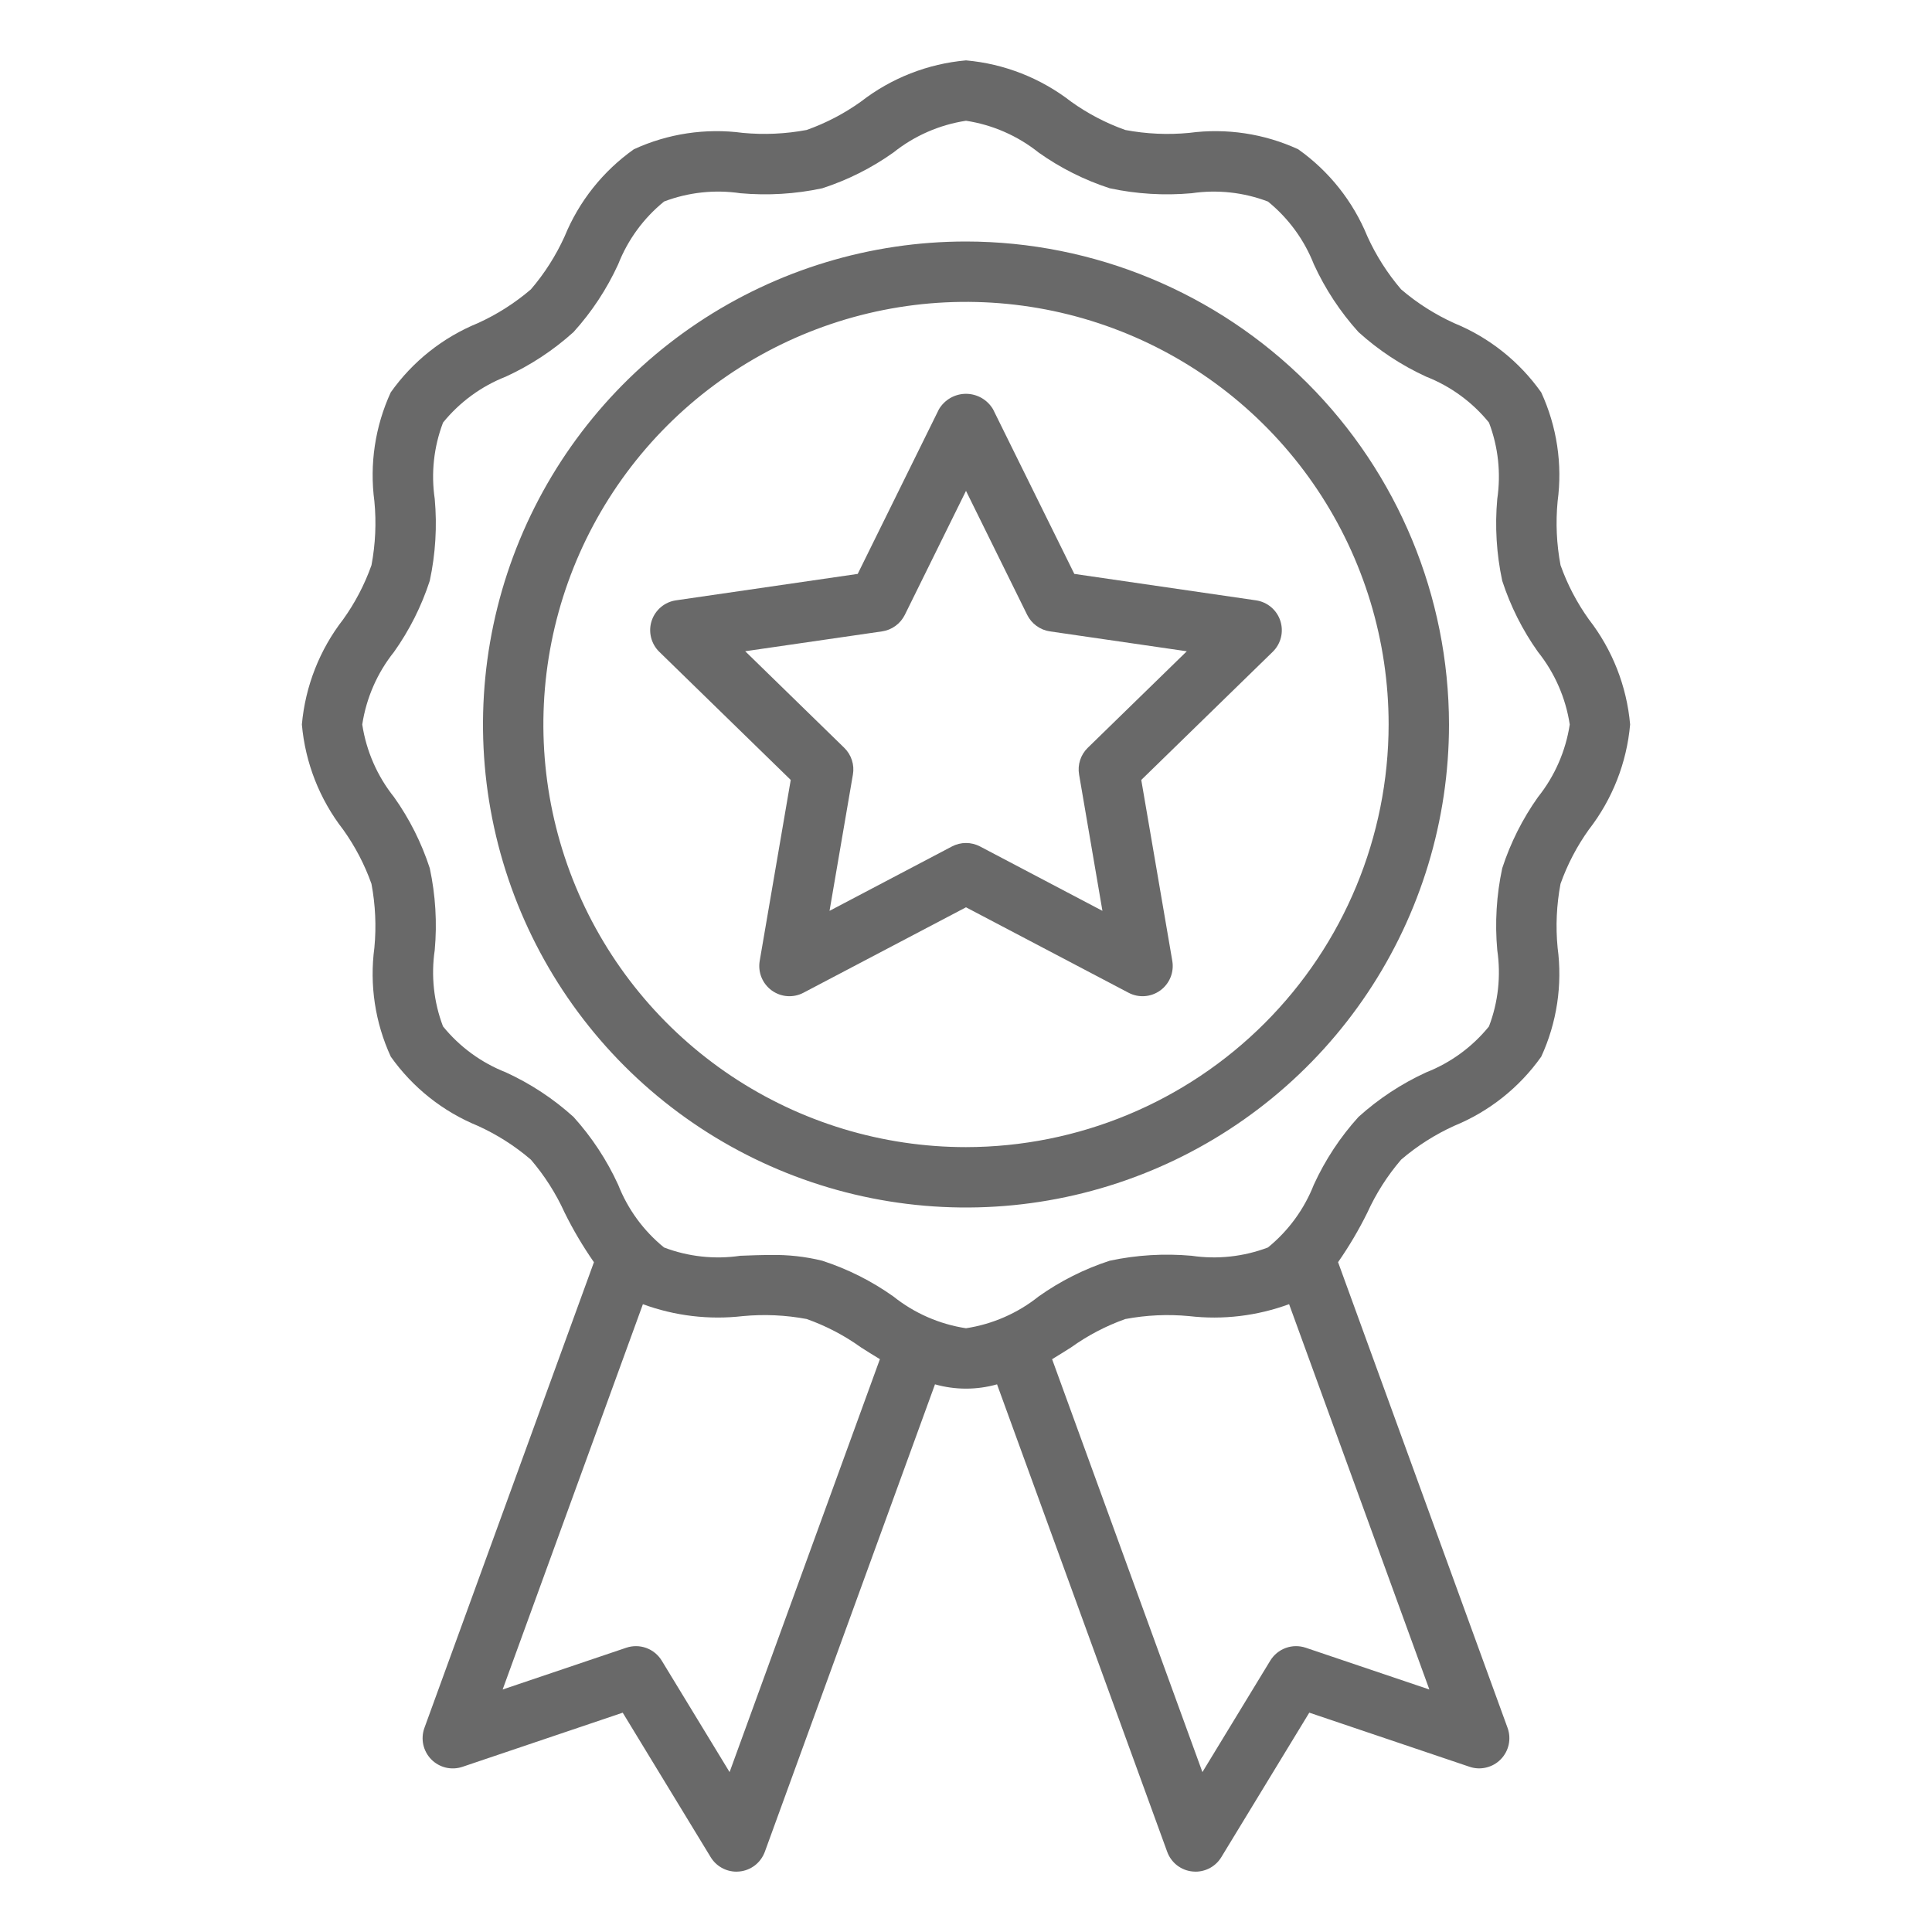
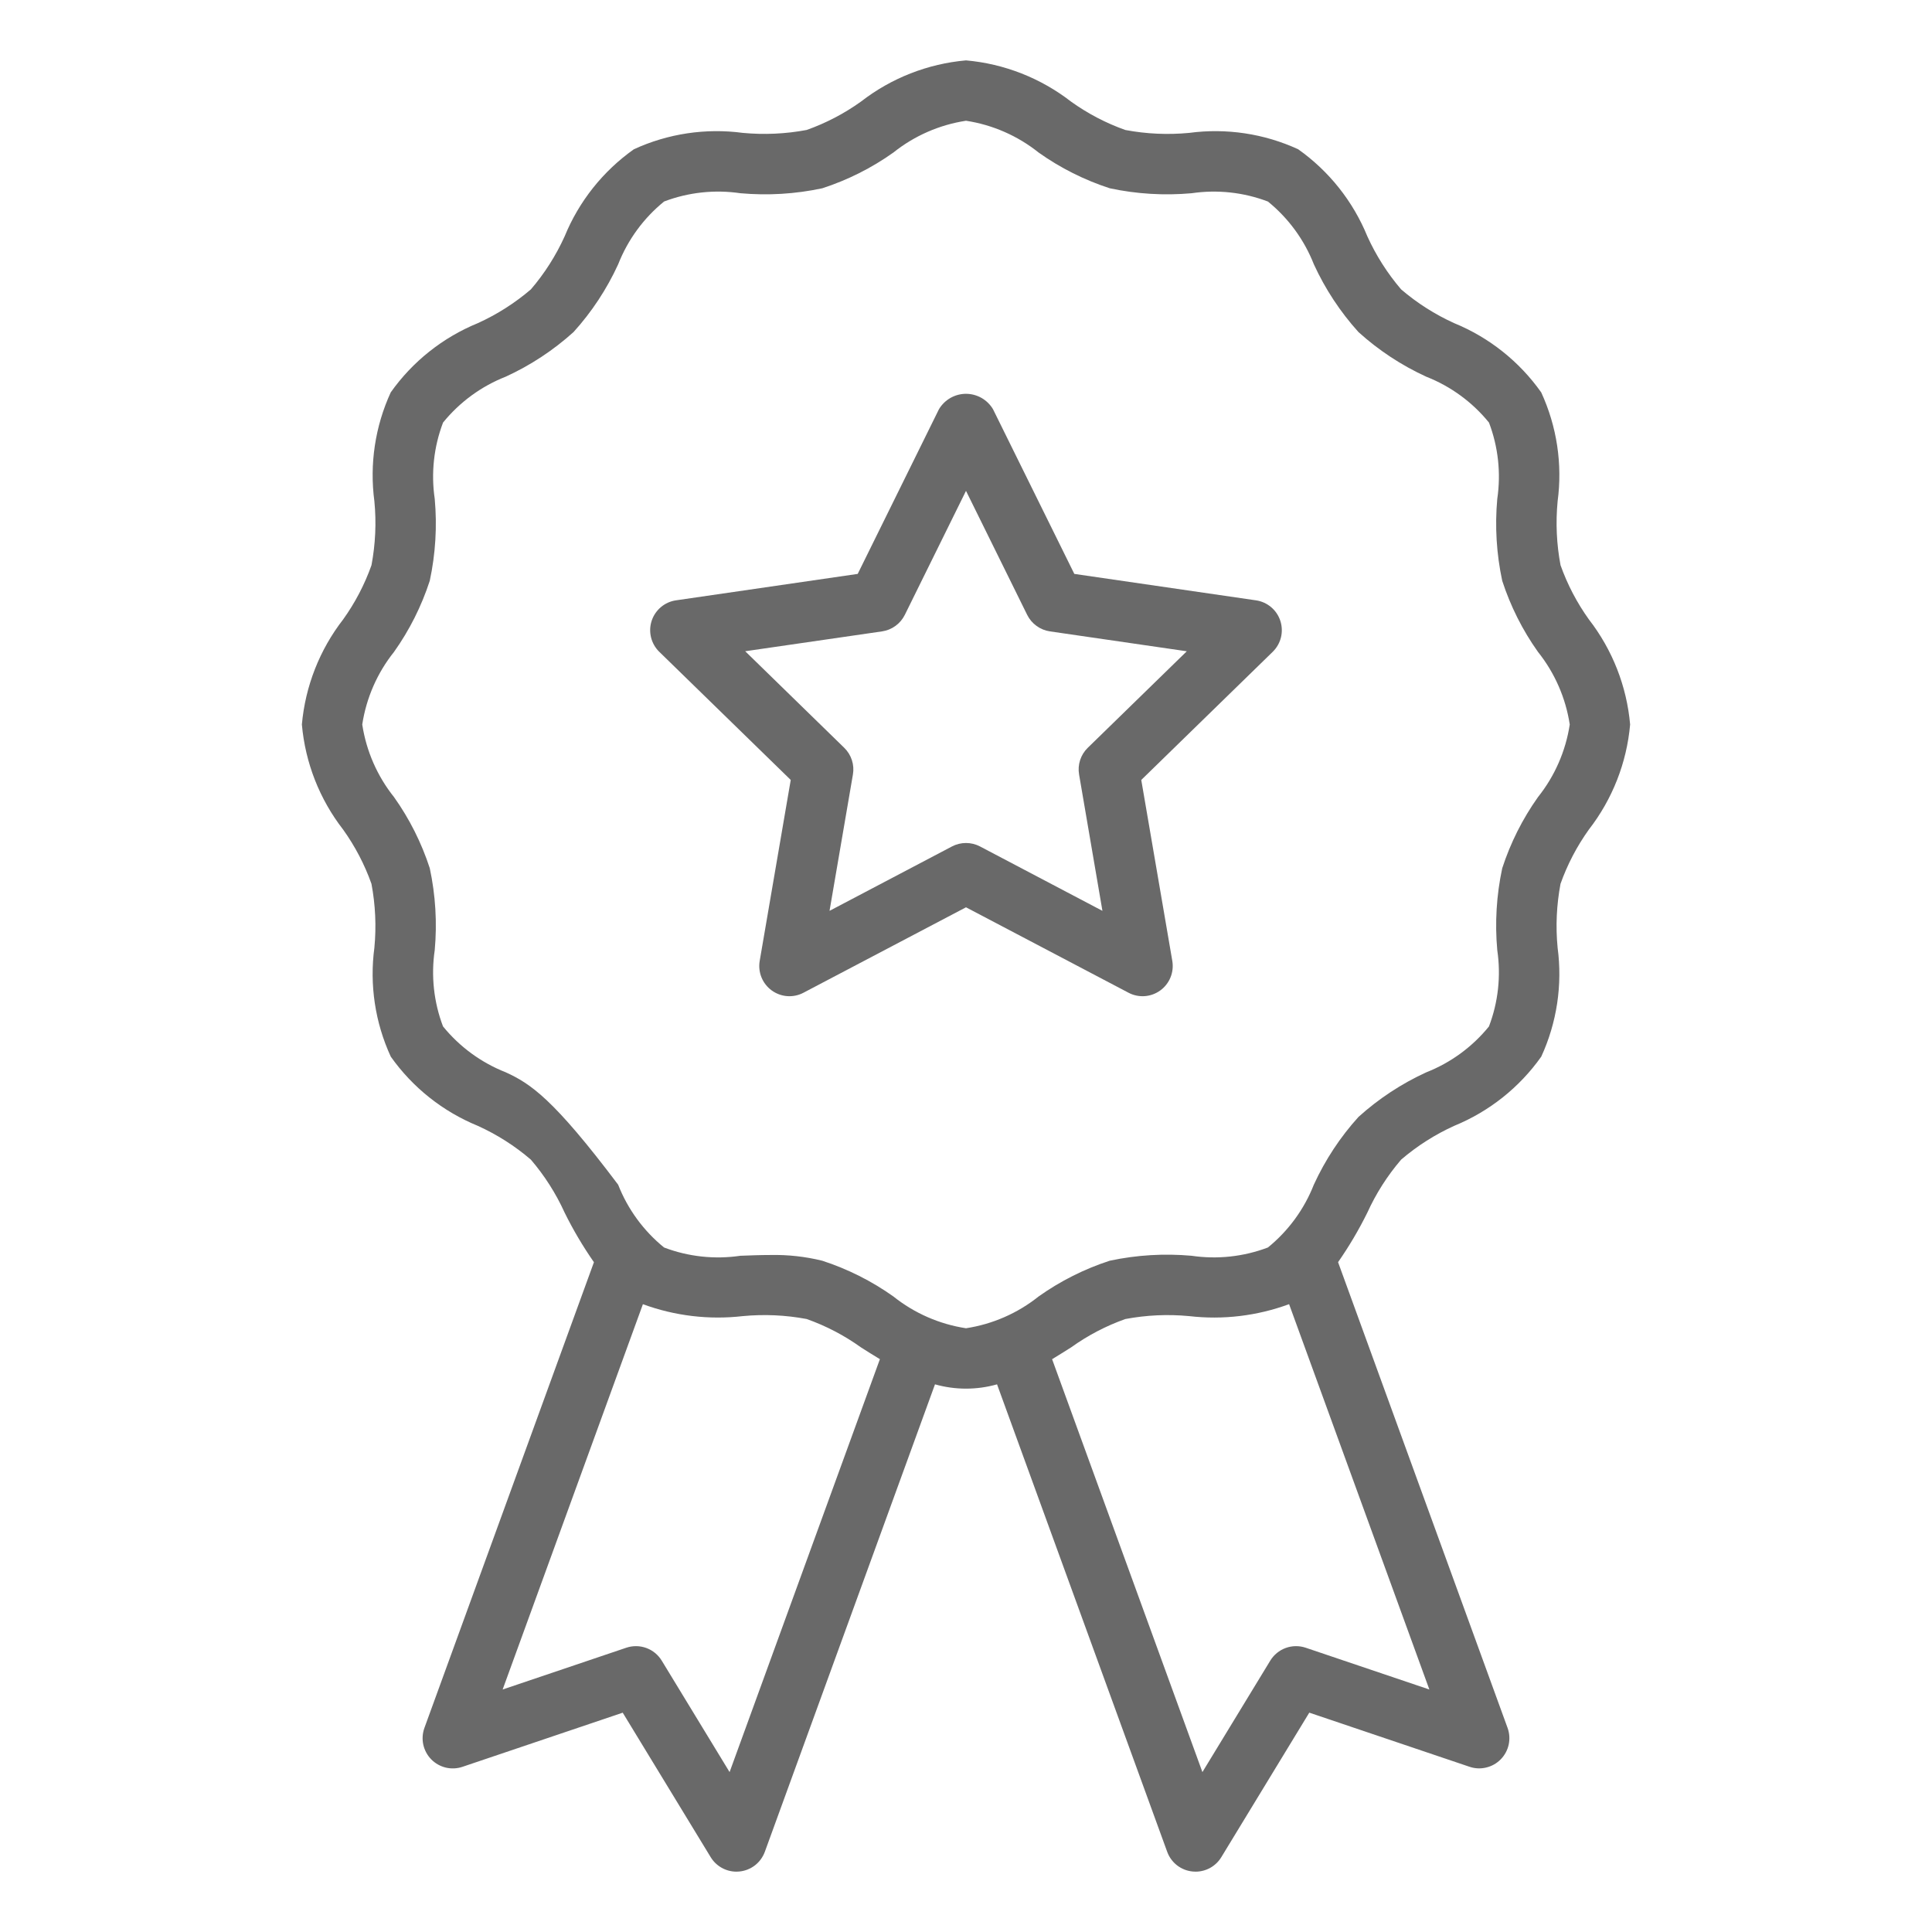
<svg xmlns="http://www.w3.org/2000/svg" width="60" height="60" viewBox="0 0 60 60" fill="none">
-   <path d="M49.345 19.238C48.974 18.72 48.677 18.153 48.464 17.553C48.34 16.899 48.31 16.232 48.373 15.57C48.528 14.416 48.351 13.243 47.864 12.186C47.185 11.226 46.247 10.48 45.159 10.035C44.564 9.765 44.009 9.412 43.513 8.987C43.088 8.49 42.735 7.936 42.465 7.341C42.02 6.253 41.275 5.314 40.315 4.635C39.258 4.149 38.084 3.973 36.931 4.127C36.269 4.19 35.602 4.16 34.948 4.037C34.348 3.824 33.78 3.527 33.263 3.156C32.32 2.425 31.188 1.98 30 1.875C28.812 1.98 27.68 2.424 26.738 3.155C26.22 3.526 25.652 3.823 25.052 4.036C24.399 4.159 23.732 4.189 23.07 4.127C21.916 3.973 20.742 4.149 19.685 4.636C18.726 5.315 17.98 6.253 17.535 7.341C17.265 7.936 16.913 8.491 16.487 8.987C15.99 9.412 15.436 9.765 14.841 10.035C13.753 10.48 12.814 11.225 12.135 12.185C11.649 13.242 11.473 14.416 11.627 15.569C11.691 16.231 11.66 16.898 11.537 17.552C11.324 18.153 11.027 18.721 10.656 19.238C9.925 20.18 9.481 21.313 9.375 22.5C9.48 23.688 9.924 24.82 10.655 25.762C11.026 26.28 11.323 26.848 11.536 27.448C11.659 28.101 11.69 28.768 11.627 29.43C11.472 30.584 11.649 31.758 12.136 32.815C12.815 33.775 13.753 34.52 14.841 34.965C15.436 35.235 15.991 35.588 16.487 36.014C16.912 36.51 17.265 37.064 17.535 37.659C17.799 38.195 18.104 38.709 18.445 39.199L13.181 53.661C13.121 53.827 13.108 54.006 13.145 54.179C13.183 54.352 13.268 54.511 13.391 54.637C13.515 54.764 13.671 54.852 13.843 54.894C14.015 54.935 14.195 54.927 14.363 54.87L19.339 53.189L22.071 57.676C22.154 57.813 22.272 57.927 22.413 58.006C22.553 58.085 22.711 58.126 22.872 58.126C22.902 58.126 22.933 58.124 22.964 58.121C23.14 58.104 23.307 58.037 23.447 57.929C23.586 57.82 23.692 57.674 23.753 57.508L29.037 42.992C29.667 43.17 30.334 43.17 30.964 42.992L36.248 57.508C36.308 57.674 36.414 57.82 36.553 57.929C36.693 58.037 36.86 58.104 37.036 58.121C37.067 58.124 37.099 58.126 37.129 58.126C37.29 58.126 37.448 58.084 37.588 58.006C37.728 57.927 37.846 57.813 37.929 57.676L40.661 53.188L45.638 54.869C45.805 54.926 45.985 54.934 46.156 54.892C46.328 54.851 46.485 54.763 46.608 54.636C46.731 54.51 46.817 54.351 46.854 54.179C46.891 54.006 46.879 53.827 46.819 53.661L41.555 39.198C41.896 38.708 42.2 38.194 42.464 37.659C42.734 37.064 43.088 36.509 43.514 36.013C44.01 35.588 44.564 35.235 45.159 34.965C46.247 34.52 47.186 33.775 47.865 32.815C48.351 31.758 48.527 30.584 48.373 29.431C48.309 28.769 48.34 28.102 48.463 27.448C48.676 26.848 48.973 26.28 49.344 25.762C50.075 24.82 50.52 23.688 50.625 22.5C50.52 21.312 50.076 20.18 49.345 19.238ZM22.658 55.034L20.551 51.573C20.44 51.391 20.271 51.252 20.07 51.179C19.87 51.106 19.651 51.104 19.449 51.172L15.61 52.469L19.966 40.503C20.957 40.867 22.02 40.994 23.069 40.873C23.731 40.81 24.398 40.84 25.052 40.963C25.653 41.176 26.221 41.473 26.738 41.844C26.929 41.966 27.126 42.09 27.326 42.21L22.658 55.034ZM40.551 51.172C40.349 51.104 40.13 51.106 39.93 51.179C39.729 51.252 39.56 51.391 39.449 51.573L37.342 55.034L32.674 42.211C32.875 42.089 33.072 41.966 33.263 41.845C33.78 41.474 34.347 41.177 34.947 40.964C35.601 40.841 36.268 40.81 36.93 40.873C37.98 40.995 39.043 40.867 40.034 40.502L44.39 52.469L40.551 51.172ZM47.763 24.755C47.283 25.431 46.909 26.176 46.653 26.964C46.474 27.799 46.422 28.657 46.499 29.507C46.617 30.306 46.529 31.122 46.241 31.877C45.725 32.512 45.054 33.004 44.292 33.303C43.524 33.655 42.815 34.122 42.188 34.688C41.621 35.314 41.154 36.024 40.802 36.792C40.503 37.554 40.011 38.226 39.376 38.742C38.621 39.028 37.805 39.117 37.006 38.999C36.156 38.923 35.298 38.974 34.463 39.153C33.675 39.409 32.931 39.783 32.255 40.263C31.603 40.784 30.825 41.124 30 41.25C29.175 41.124 28.397 40.784 27.745 40.263C27.069 39.783 26.324 39.409 25.536 39.153C25.009 39.023 24.469 38.964 23.927 38.975C23.614 38.975 23.302 38.987 22.993 38.999C22.194 39.117 21.378 39.029 20.623 38.742C19.988 38.226 19.496 37.554 19.197 36.792C18.845 36.024 18.378 35.315 17.812 34.688C17.186 34.121 16.476 33.654 15.708 33.302C14.946 33.003 14.274 32.511 13.758 31.876C13.471 31.121 13.383 30.305 13.501 29.506C13.578 28.655 13.526 27.798 13.347 26.963C13.091 26.175 12.717 25.43 12.237 24.755C11.716 24.103 11.376 23.325 11.25 22.5C11.376 21.675 11.716 20.897 12.237 20.245C12.717 19.569 13.091 18.824 13.347 18.036C13.526 17.201 13.578 16.343 13.501 15.493C13.383 14.694 13.472 13.878 13.759 13.123C14.275 12.488 14.946 11.996 15.708 11.697C16.476 11.345 17.185 10.878 17.812 10.312C18.379 9.686 18.846 8.976 19.198 8.208C19.497 7.446 19.988 6.774 20.624 6.258C21.379 5.971 22.195 5.883 22.994 6.001C23.845 6.077 24.702 6.026 25.537 5.847C26.325 5.591 27.07 5.217 27.745 4.737C28.397 4.216 29.175 3.876 30 3.75C30.825 3.876 31.603 4.216 32.255 4.737C32.931 5.217 33.676 5.591 34.464 5.847C35.299 6.026 36.157 6.077 37.007 6.001C37.806 5.883 38.622 5.972 39.377 6.259C40.012 6.775 40.504 7.446 40.803 8.208C41.155 8.976 41.622 9.685 42.188 10.312C42.814 10.879 43.524 11.346 44.292 11.698C45.054 11.997 45.726 12.489 46.242 13.124C46.529 13.879 46.617 14.695 46.499 15.494C46.422 16.345 46.474 17.202 46.653 18.037C46.909 18.825 47.283 19.57 47.763 20.245C48.284 20.897 48.624 21.675 48.75 22.5C48.624 23.325 48.284 24.103 47.763 24.755Z" fill="#696969" />
-   <path d="M30 7.5C27.033 7.5 24.133 8.38 21.666 10.028C19.2 11.676 17.277 14.019 16.142 16.76C15.007 19.501 14.709 22.517 15.288 25.426C15.867 28.336 17.296 31.009 19.393 33.107C21.491 35.204 24.164 36.633 27.074 37.212C29.983 37.791 32.999 37.493 35.74 36.358C38.481 35.223 40.824 33.3 42.472 30.834C44.12 28.367 45 25.467 45 22.5C44.995 18.523 43.414 14.71 40.602 11.898C37.79 9.086 33.977 7.504 30 7.5ZM30 35.625C27.404 35.625 24.866 34.855 22.708 33.413C20.55 31.971 18.867 29.921 17.874 27.523C16.881 25.124 16.621 22.485 17.127 19.939C17.634 17.393 18.884 15.055 20.719 13.219C22.555 11.384 24.893 10.134 27.439 9.627C29.985 9.121 32.624 9.381 35.023 10.374C37.421 11.367 39.471 13.05 40.913 15.208C42.355 17.366 43.125 19.904 43.125 22.5C43.121 25.98 41.737 29.316 39.276 31.776C36.816 34.237 33.48 35.621 30 35.625Z" fill="#696969" />
+   <path d="M49.345 19.238C48.974 18.72 48.677 18.153 48.464 17.553C48.34 16.899 48.31 16.232 48.373 15.57C48.528 14.416 48.351 13.243 47.864 12.186C47.185 11.226 46.247 10.48 45.159 10.035C44.564 9.765 44.009 9.412 43.513 8.987C43.088 8.49 42.735 7.936 42.465 7.341C42.02 6.253 41.275 5.314 40.315 4.635C39.258 4.149 38.084 3.973 36.931 4.127C36.269 4.19 35.602 4.16 34.948 4.037C34.348 3.824 33.78 3.527 33.263 3.156C32.32 2.425 31.188 1.98 30 1.875C28.812 1.98 27.68 2.424 26.738 3.155C26.22 3.526 25.652 3.823 25.052 4.036C24.399 4.159 23.732 4.189 23.07 4.127C21.916 3.973 20.742 4.149 19.685 4.636C18.726 5.315 17.98 6.253 17.535 7.341C17.265 7.936 16.913 8.491 16.487 8.987C15.99 9.412 15.436 9.765 14.841 10.035C13.753 10.48 12.814 11.225 12.135 12.185C11.649 13.242 11.473 14.416 11.627 15.569C11.691 16.231 11.66 16.898 11.537 17.552C11.324 18.153 11.027 18.721 10.656 19.238C9.925 20.18 9.481 21.313 9.375 22.5C9.48 23.688 9.924 24.82 10.655 25.762C11.026 26.28 11.323 26.848 11.536 27.448C11.659 28.101 11.69 28.768 11.627 29.43C11.472 30.584 11.649 31.758 12.136 32.815C12.815 33.775 13.753 34.52 14.841 34.965C15.436 35.235 15.991 35.588 16.487 36.014C16.912 36.51 17.265 37.064 17.535 37.659C17.799 38.195 18.104 38.709 18.445 39.199L13.181 53.661C13.121 53.827 13.108 54.006 13.145 54.179C13.183 54.352 13.268 54.511 13.391 54.637C13.515 54.764 13.671 54.852 13.843 54.894C14.015 54.935 14.195 54.927 14.363 54.87L19.339 53.189L22.071 57.676C22.154 57.813 22.272 57.927 22.413 58.006C22.553 58.085 22.711 58.126 22.872 58.126C22.902 58.126 22.933 58.124 22.964 58.121C23.14 58.104 23.307 58.037 23.447 57.929C23.586 57.82 23.692 57.674 23.753 57.508L29.037 42.992C29.667 43.17 30.334 43.17 30.964 42.992L36.248 57.508C36.308 57.674 36.414 57.82 36.553 57.929C36.693 58.037 36.86 58.104 37.036 58.121C37.067 58.124 37.099 58.126 37.129 58.126C37.29 58.126 37.448 58.084 37.588 58.006C37.728 57.927 37.846 57.813 37.929 57.676L40.661 53.188L45.638 54.869C45.805 54.926 45.985 54.934 46.156 54.892C46.328 54.851 46.485 54.763 46.608 54.636C46.731 54.51 46.817 54.351 46.854 54.179C46.891 54.006 46.879 53.827 46.819 53.661L41.555 39.198C41.896 38.708 42.2 38.194 42.464 37.659C42.734 37.064 43.088 36.509 43.514 36.013C44.01 35.588 44.564 35.235 45.159 34.965C46.247 34.52 47.186 33.775 47.865 32.815C48.351 31.758 48.527 30.584 48.373 29.431C48.309 28.769 48.34 28.102 48.463 27.448C48.676 26.848 48.973 26.28 49.344 25.762C50.075 24.82 50.52 23.688 50.625 22.5C50.52 21.312 50.076 20.18 49.345 19.238ZM22.658 55.034L20.551 51.573C20.44 51.391 20.271 51.252 20.07 51.179C19.87 51.106 19.651 51.104 19.449 51.172L15.61 52.469L19.966 40.503C20.957 40.867 22.02 40.994 23.069 40.873C23.731 40.81 24.398 40.84 25.052 40.963C25.653 41.176 26.221 41.473 26.738 41.844C26.929 41.966 27.126 42.09 27.326 42.21L22.658 55.034ZM40.551 51.172C40.349 51.104 40.13 51.106 39.93 51.179C39.729 51.252 39.56 51.391 39.449 51.573L37.342 55.034L32.674 42.211C32.875 42.089 33.072 41.966 33.263 41.845C33.78 41.474 34.347 41.177 34.947 40.964C35.601 40.841 36.268 40.81 36.93 40.873C37.98 40.995 39.043 40.867 40.034 40.502L44.39 52.469L40.551 51.172ZM47.763 24.755C47.283 25.431 46.909 26.176 46.653 26.964C46.474 27.799 46.422 28.657 46.499 29.507C46.617 30.306 46.529 31.122 46.241 31.877C45.725 32.512 45.054 33.004 44.292 33.303C43.524 33.655 42.815 34.122 42.188 34.688C41.621 35.314 41.154 36.024 40.802 36.792C40.503 37.554 40.011 38.226 39.376 38.742C38.621 39.028 37.805 39.117 37.006 38.999C36.156 38.923 35.298 38.974 34.463 39.153C33.675 39.409 32.931 39.783 32.255 40.263C31.603 40.784 30.825 41.124 30 41.25C29.175 41.124 28.397 40.784 27.745 40.263C27.069 39.783 26.324 39.409 25.536 39.153C25.009 39.023 24.469 38.964 23.927 38.975C23.614 38.975 23.302 38.987 22.993 38.999C22.194 39.117 21.378 39.029 20.623 38.742C19.988 38.226 19.496 37.554 19.197 36.792C17.186 34.121 16.476 33.654 15.708 33.302C14.946 33.003 14.274 32.511 13.758 31.876C13.471 31.121 13.383 30.305 13.501 29.506C13.578 28.655 13.526 27.798 13.347 26.963C13.091 26.175 12.717 25.43 12.237 24.755C11.716 24.103 11.376 23.325 11.25 22.5C11.376 21.675 11.716 20.897 12.237 20.245C12.717 19.569 13.091 18.824 13.347 18.036C13.526 17.201 13.578 16.343 13.501 15.493C13.383 14.694 13.472 13.878 13.759 13.123C14.275 12.488 14.946 11.996 15.708 11.697C16.476 11.345 17.185 10.878 17.812 10.312C18.379 9.686 18.846 8.976 19.198 8.208C19.497 7.446 19.988 6.774 20.624 6.258C21.379 5.971 22.195 5.883 22.994 6.001C23.845 6.077 24.702 6.026 25.537 5.847C26.325 5.591 27.07 5.217 27.745 4.737C28.397 4.216 29.175 3.876 30 3.75C30.825 3.876 31.603 4.216 32.255 4.737C32.931 5.217 33.676 5.591 34.464 5.847C35.299 6.026 36.157 6.077 37.007 6.001C37.806 5.883 38.622 5.972 39.377 6.259C40.012 6.775 40.504 7.446 40.803 8.208C41.155 8.976 41.622 9.685 42.188 10.312C42.814 10.879 43.524 11.346 44.292 11.698C45.054 11.997 45.726 12.489 46.242 13.124C46.529 13.879 46.617 14.695 46.499 15.494C46.422 16.345 46.474 17.202 46.653 18.037C46.909 18.825 47.283 19.57 47.763 20.245C48.284 20.897 48.624 21.675 48.75 22.5C48.624 23.325 48.284 24.103 47.763 24.755Z" fill="#696969" />
  <path d="M33.364 17.823L30.84 12.711C30.754 12.565 30.631 12.444 30.484 12.359C30.336 12.275 30.169 12.23 29.999 12.23C29.83 12.23 29.663 12.275 29.515 12.359C29.368 12.444 29.245 12.565 29.159 12.711L26.637 17.823L20.993 18.644C20.82 18.669 20.658 18.742 20.524 18.855C20.391 18.968 20.291 19.116 20.237 19.282C20.183 19.448 20.177 19.626 20.219 19.796C20.261 19.965 20.349 20.12 20.474 20.242L24.557 24.222L23.593 29.842C23.564 30.015 23.583 30.192 23.649 30.354C23.715 30.516 23.825 30.656 23.966 30.759C24.108 30.862 24.275 30.923 24.45 30.936C24.624 30.948 24.799 30.912 24.953 30.83L30 28.177L35.047 30.83C35.201 30.912 35.376 30.948 35.55 30.936C35.725 30.923 35.892 30.862 36.034 30.759C36.175 30.656 36.285 30.516 36.351 30.354C36.417 30.192 36.436 30.015 36.407 29.842L35.443 24.222L39.526 20.242C39.651 20.12 39.739 19.965 39.781 19.796C39.823 19.626 39.816 19.448 39.762 19.281C39.708 19.115 39.609 18.967 39.475 18.855C39.341 18.742 39.179 18.669 39.005 18.644L33.364 17.823ZM33.781 23.224C33.672 23.33 33.591 23.461 33.544 23.605C33.497 23.75 33.486 23.903 33.512 24.053L34.237 28.287L30.437 26.288C30.302 26.217 30.152 26.18 30 26.18C29.848 26.18 29.698 26.217 29.563 26.288L25.762 28.287L26.488 24.053C26.514 23.904 26.503 23.75 26.456 23.606C26.409 23.461 26.328 23.33 26.219 23.224L23.143 20.225L27.394 19.608C27.544 19.586 27.687 19.528 27.81 19.438C27.933 19.349 28.032 19.231 28.1 19.095L30 15.244L31.9 19.095C31.967 19.231 32.067 19.349 32.19 19.438C32.313 19.528 32.456 19.586 32.606 19.608L36.857 20.226L33.781 23.224Z" fill="#696969" />
</svg>